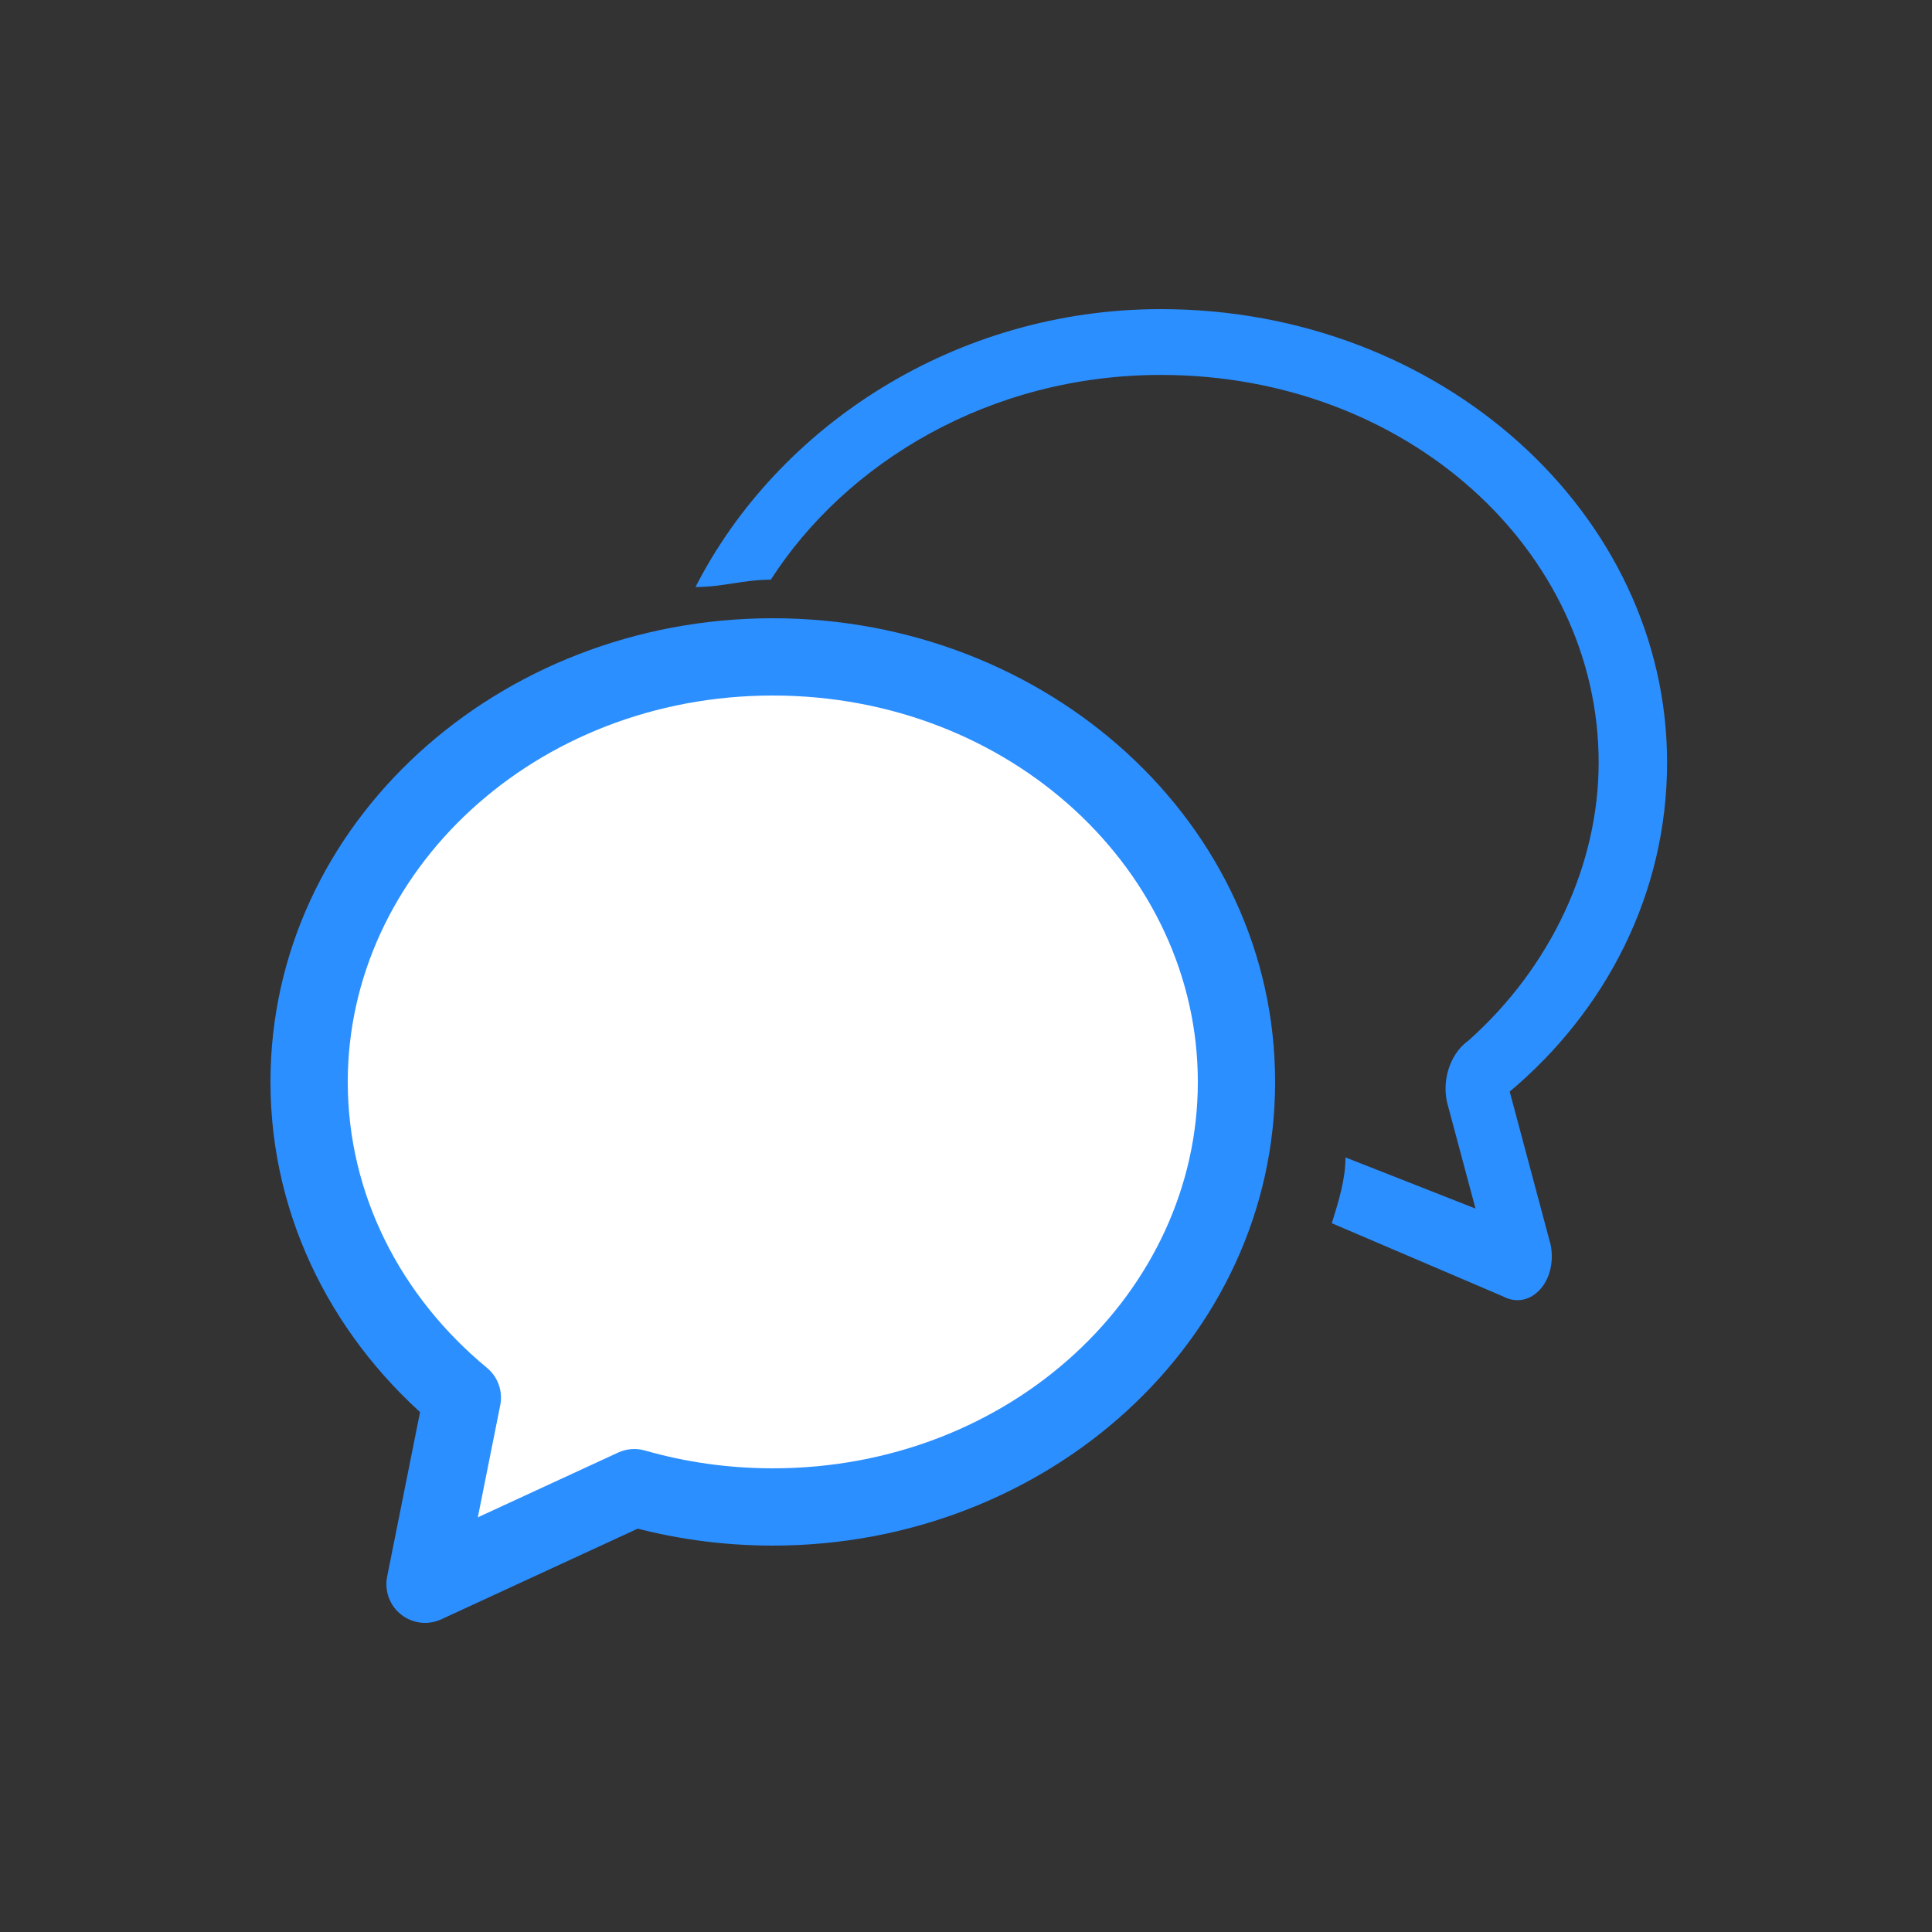
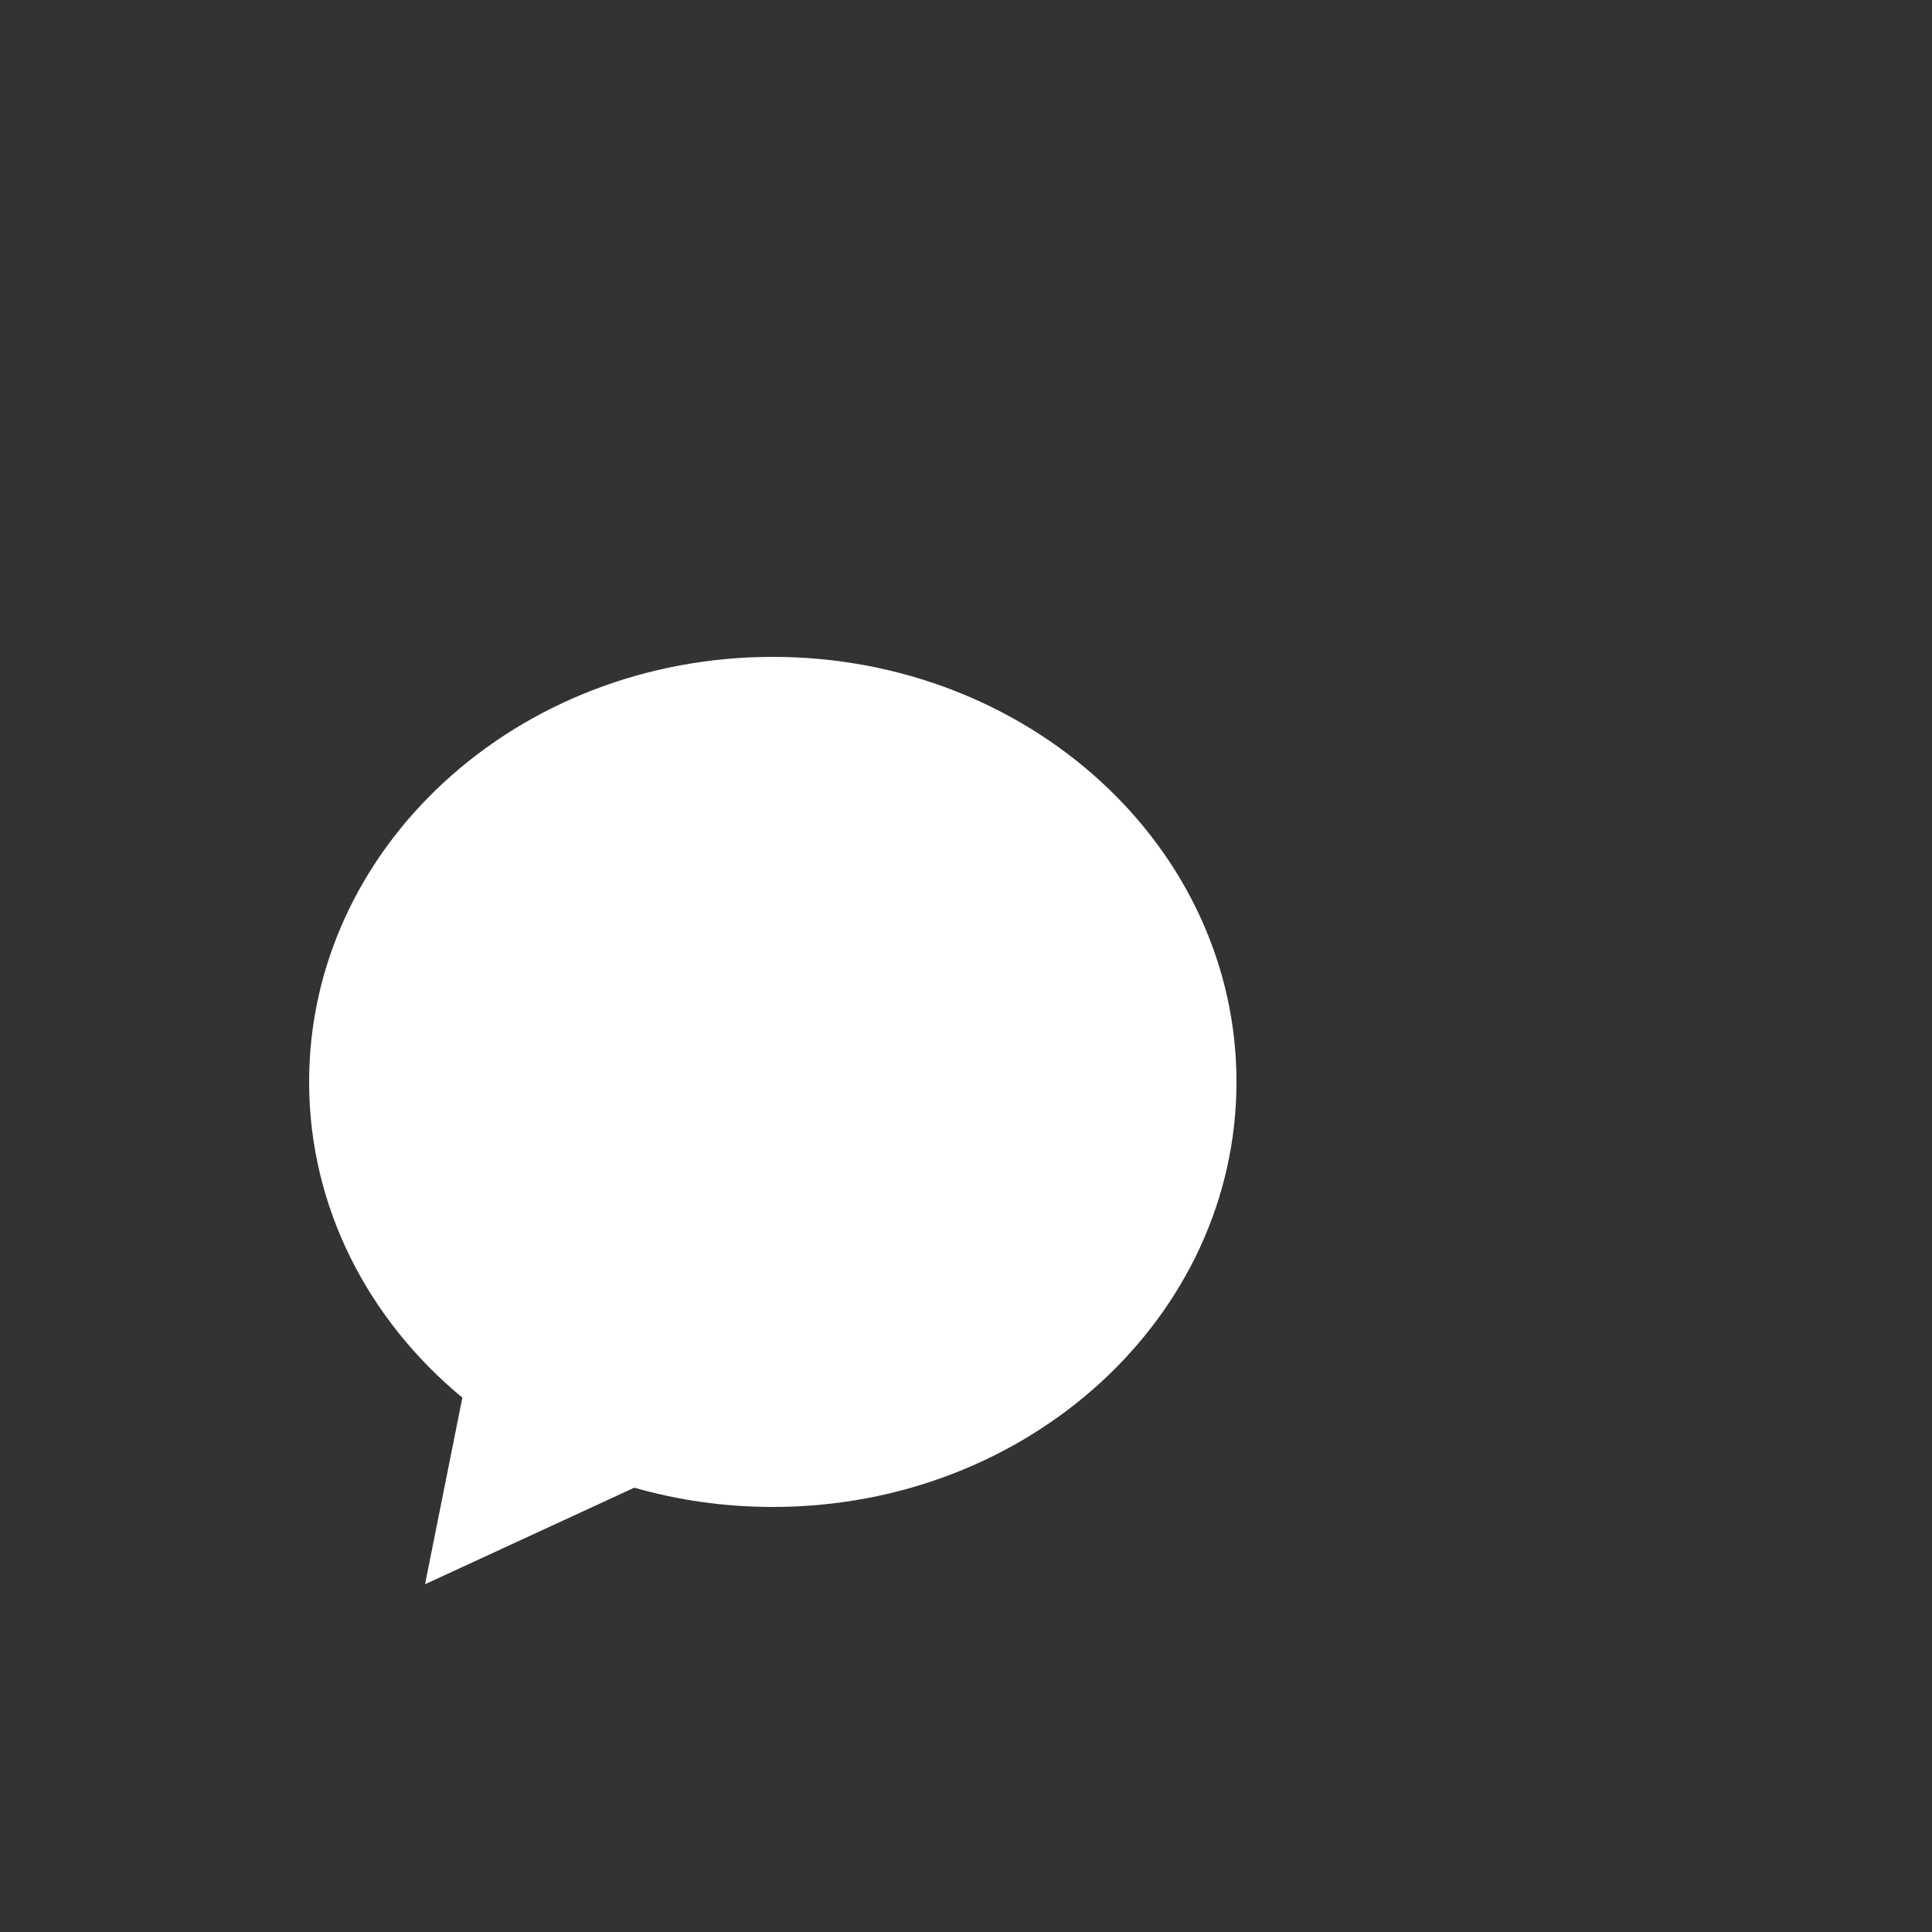
<svg xmlns="http://www.w3.org/2000/svg" width="50" height="50" viewBox="0 0 50 50" fill="none">
  <rect x="0" y="0" width="50" height="50" fill="#333333" stroke="none" />
-   <path d="M43.144 19.734C43.144 13.299 37.3 8 30.041 8C24.729 8 20.125 11.028 18 15.192C18.708 15.192 19.239 15.002 19.948 15.002C21.895 11.974 25.614 9.703 30.041 9.703C36.415 9.703 41.373 14.245 41.373 19.734C41.373 22.383 40.133 25.033 38.009 26.925C37.477 27.304 37.3 28.061 37.477 28.629L38.186 31.278L34.821 29.954C34.821 30.521 34.644 31.089 34.467 31.657L38.894 33.549C39.602 33.928 40.31 33.171 40.133 32.225L39.071 28.25C41.55 26.169 43.144 23.14 43.144 19.734Z" fill="#2C8FFF" />
-   <path fill-rule="evenodd" clip-rule="evenodd" d="M20 39C26.627 39 32 34.075 32 28C32 21.925 26.627 17 20 17C13.373 17 8 21.925 8 28C8 31.243 9.531 34.158 11.966 36.171L11 41L16.415 38.501C17.547 38.825 18.751 39 20 39Z" fill="white" />
-   <path d="M11.966 36.171L12.946 36.367C13.019 36.006 12.887 35.635 12.603 35.4L11.966 36.171ZM11 41L10.019 40.804C9.946 41.173 10.085 41.552 10.381 41.785C10.676 42.018 11.077 42.066 11.419 41.908L11 41ZM16.415 38.501L16.691 37.539C16.46 37.473 16.214 37.492 15.996 37.593L16.415 38.501ZM31 28C31 33.443 26.159 38 20 38V40C27.096 40 33 34.708 33 28H31ZM20 18C26.159 18 31 22.557 31 28H33C33 21.293 27.096 16 20 16V18ZM9 28C9 22.557 13.841 18 20 18V16C12.904 16 7 21.293 7 28H9ZM12.603 35.4C10.374 33.557 9 30.915 9 28H7C7 31.57 8.687 34.758 11.329 36.942L12.603 35.4ZM11.981 41.196L12.946 36.367L10.985 35.975L10.019 40.804L11.981 41.196ZM15.996 37.593L10.581 40.092L11.419 41.908L16.834 39.409L15.996 37.593ZM20 38C18.845 38 17.733 37.838 16.691 37.539L16.14 39.462C17.361 39.812 18.658 40 20 40V38Z" fill="#2C8FFF" />
+   <path fill-rule="evenodd" clip-rule="evenodd" d="M20 39C26.627 39 32 34.075 32 28C32 21.925 26.627 17 20 17C13.373 17 8 21.925 8 28C8 31.243 9.531 34.158 11.966 36.171L11 41L16.415 38.501C17.547 38.825 18.751 39 20 39" fill="white" />
</svg>